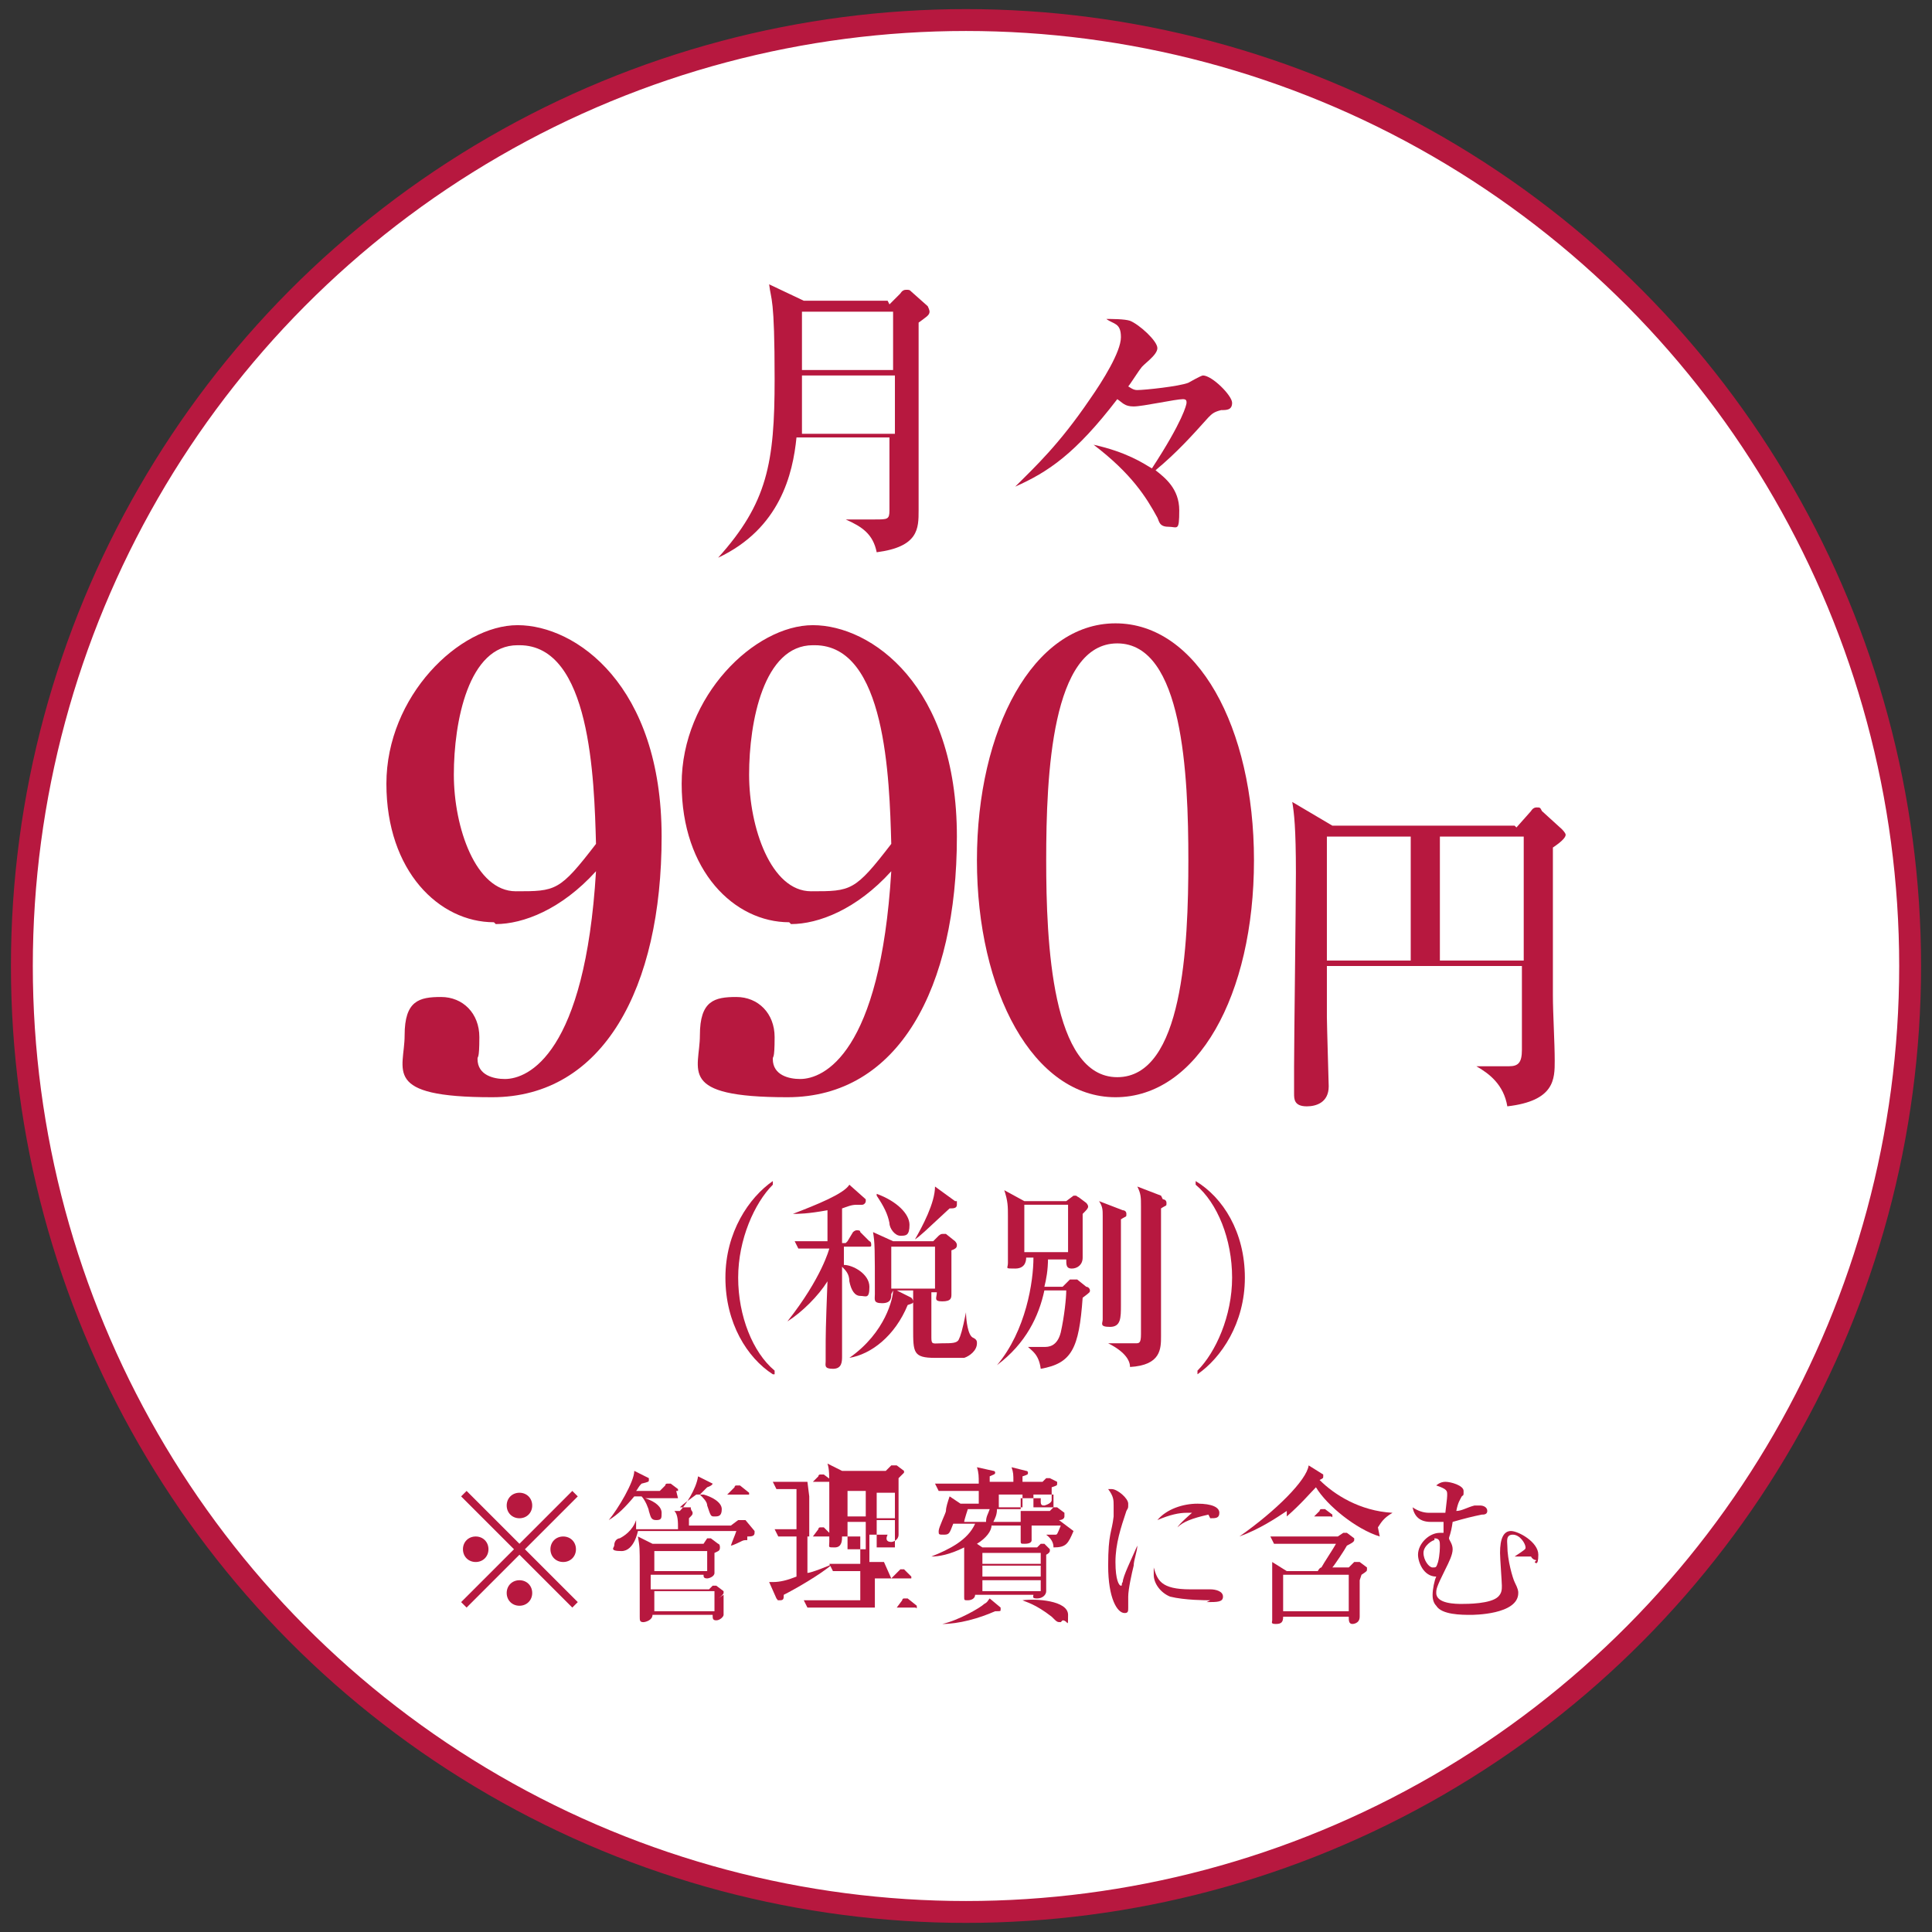
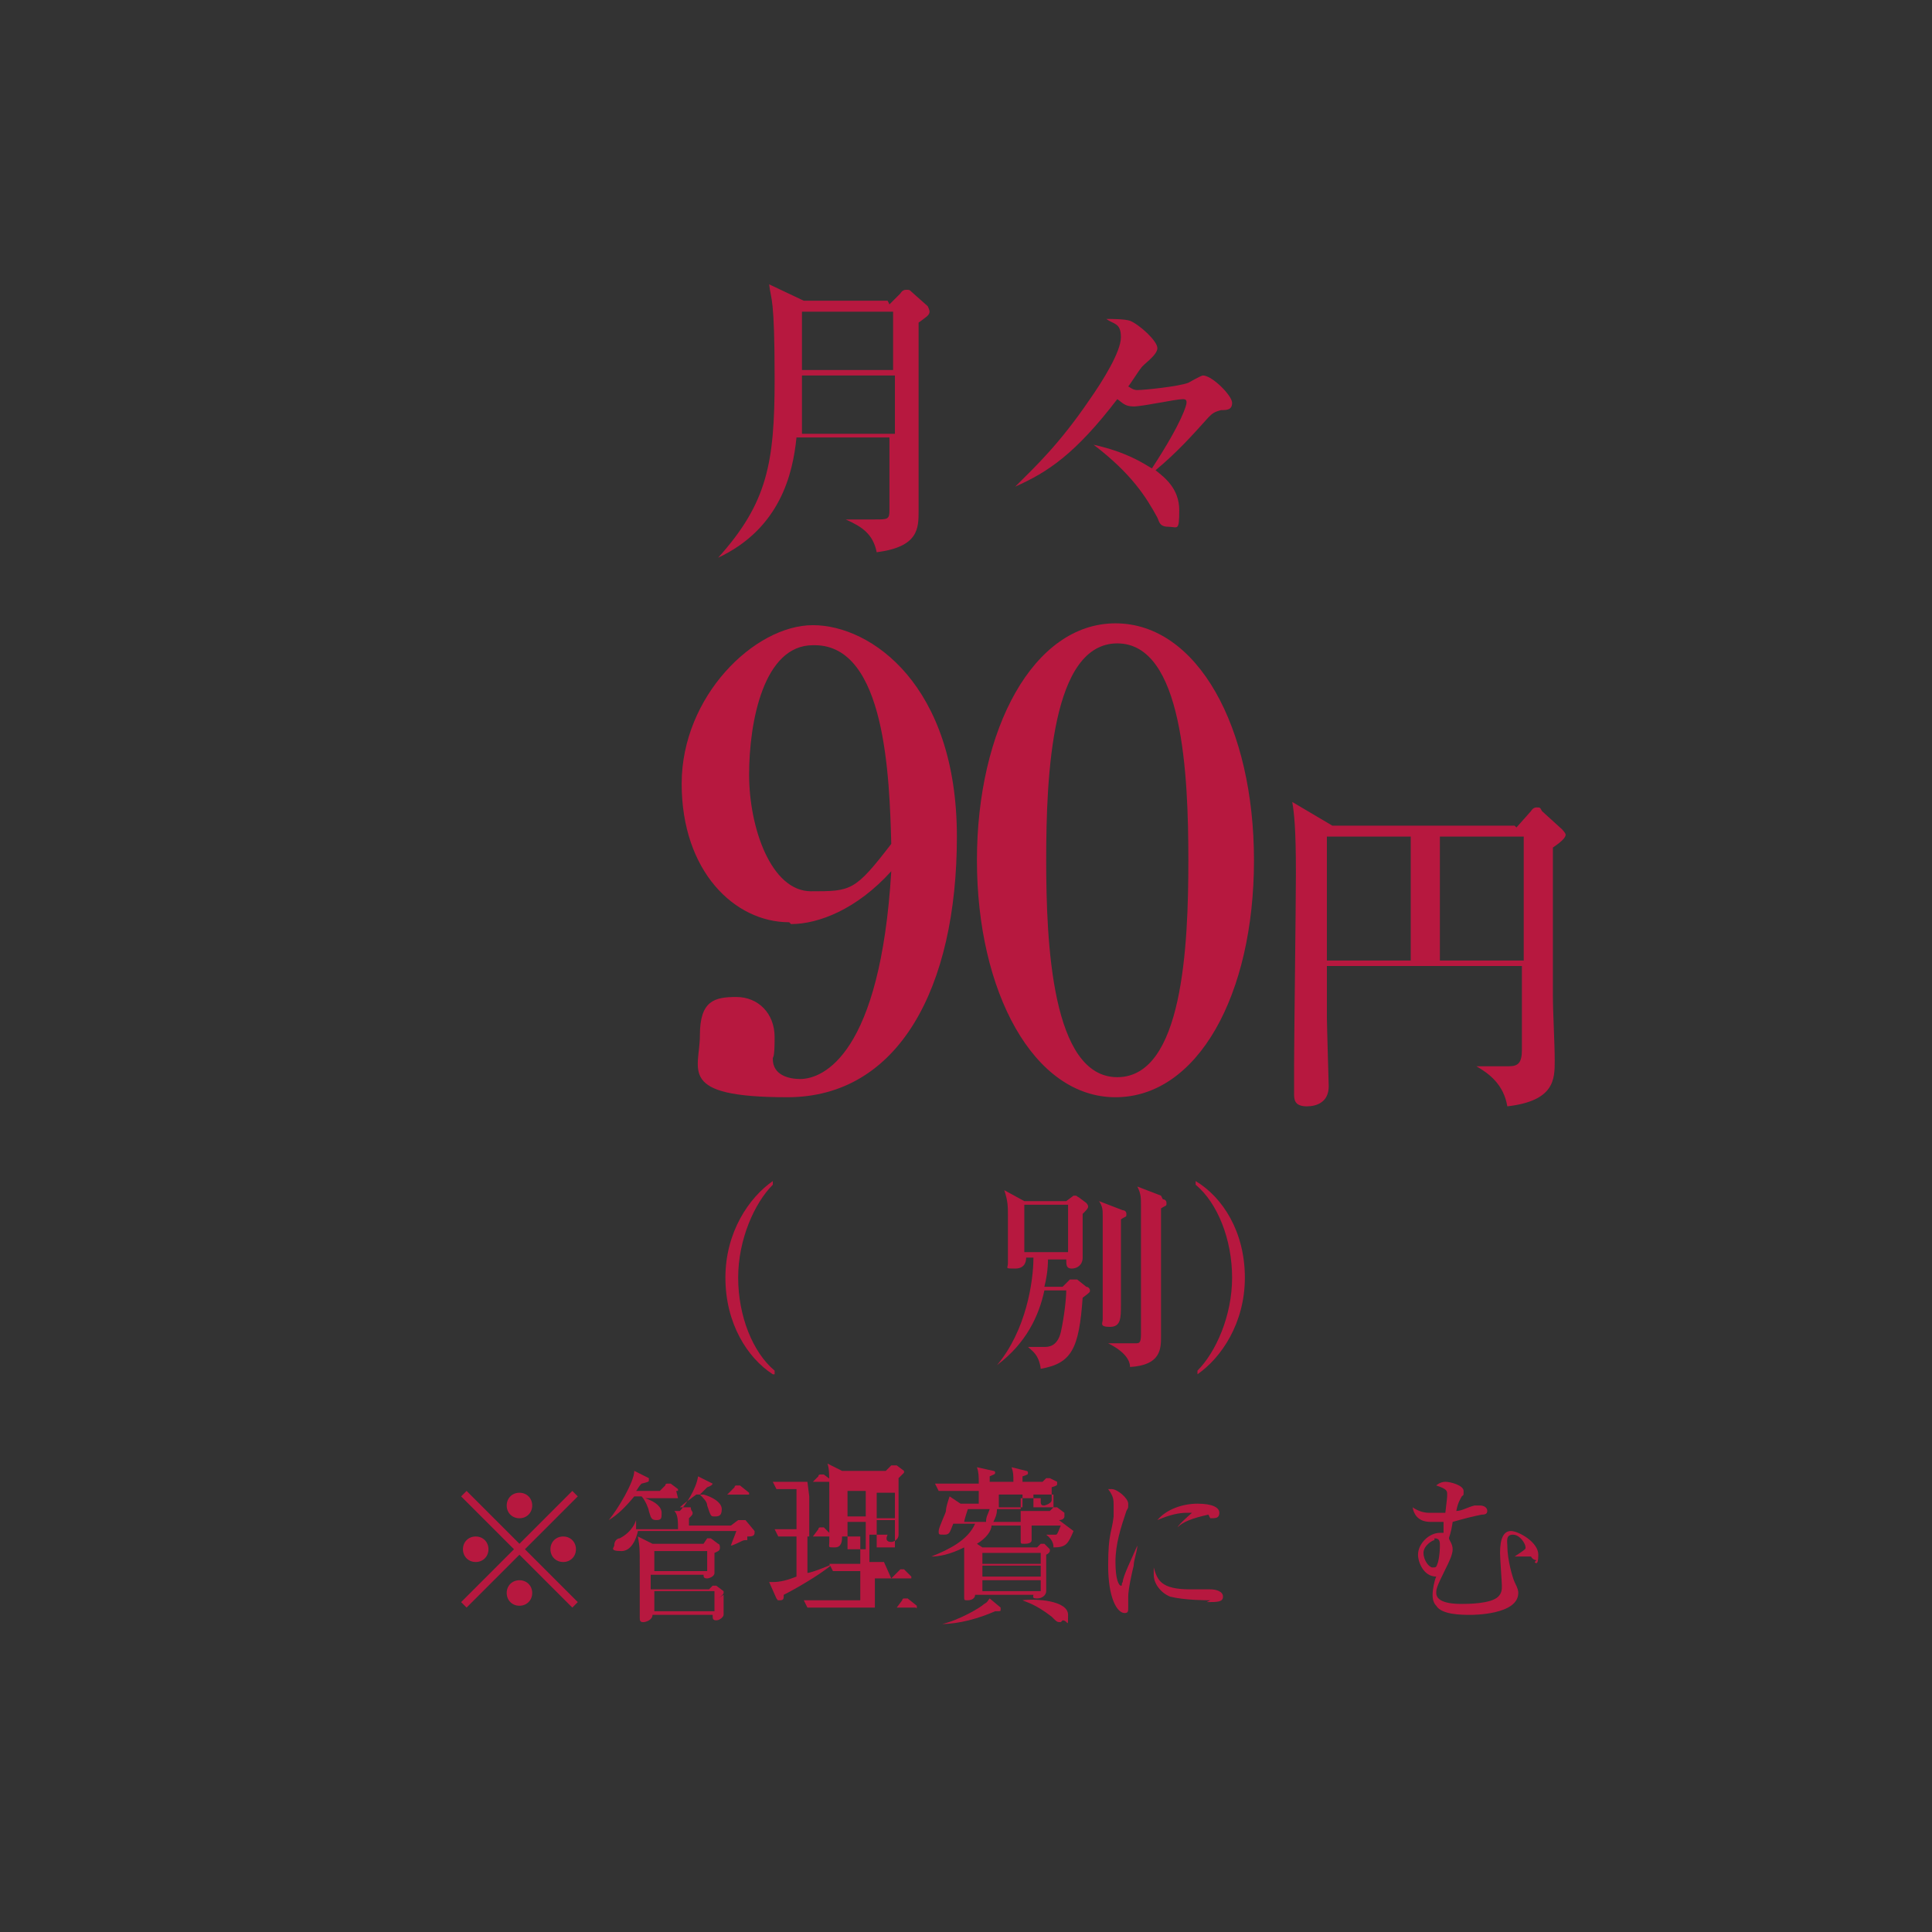
<svg xmlns="http://www.w3.org/2000/svg" version="1.1" viewBox="0 0 106 106">
  <rect x="0" y="0" width="106" height="106" fill="#333333" stroke="none" />
  <defs>
    <style>
      .cls-1 {
        fill: #fff;
        stroke: #b7183f;
        stroke-width: 1.2px;
      }

      .cls-2 {
        fill: #b7183f;
      }
    </style>
  </defs>
  <g>
    <g id="_レイヤー_1" data-name="レイヤー_1">
      <g>
-         <ellipse class="cls-1" cx="53" cy="53" rx="51.8" ry="51.9" />
        <g>
-           <path class="cls-2" d="M27.1,50.6c-3,0-5.9-2.8-5.9-7.6s4-8.7,7.2-8.7,7.9,3.3,7.9,11.6-3.2,14.3-9.3,14.3-4.8-1.5-4.8-3.4.8-2.1,2-2.1,2.1.9,2.1,2.2-.1,1-.1,1.2c0,.9.9,1.1,1.5,1.1,1.3,0,4.4-1.4,5-11.4-1.9,2.1-4,2.9-5.5,2.9ZM28.4,35.4c-2.7,0-3.5,4.2-3.5,7.1s1.2,6.4,3.4,6.4,2.4,0,4.4-2.6c-.1-3.6-.3-10.9-4.2-10.9Z" />
          <path class="cls-2" d="M43.3,50.6c-3,0-5.9-2.8-5.9-7.6s4-8.7,7.2-8.7,7.9,3.3,7.9,11.6-3.2,14.3-9.3,14.3-4.8-1.5-4.8-3.4.8-2.1,2-2.1,2.1.9,2.1,2.2-.1,1-.1,1.2c0,.9.9,1.1,1.5,1.1,1.3,0,4.4-1.4,5-11.4-1.9,2.1-4,2.9-5.5,2.9ZM44.6,35.4c-2.7,0-3.5,4.2-3.5,7.1s1.2,6.4,3.4,6.4,2.4,0,4.4-2.6c-.1-3.6-.3-10.9-4.2-10.9Z" />
          <path class="cls-2" d="M68.8,47.2c0,7.4-3.1,13-7.6,13s-7.6-5.8-7.6-13,3.1-13,7.6-13,7.6,5.7,7.6,13ZM57.4,47.2c0,4.5.3,11.9,3.9,11.9s3.9-7.2,3.9-11.9-.3-11.9-3.9-11.9-3.9,7.2-3.9,11.9Z" />
          <path class="cls-2" d="M83.2,45.4l.8-.9c0,0,.1-.2.3-.2s.2,0,.3.2l1.1,1c0,0,.2.2.2.3s-.1.3-.7.7c0,1.6,0,4.4,0,8.1,0,1,.1,2.6.1,3.6s0,2.2-2.6,2.5c-.2-1.2-1-1.8-1.7-2.2h0c.5,0,1.3,0,1.8,0s.7-.2.7-.9c0-1.2,0-2.4,0-4.6h-10.7c0,.5,0,2.7,0,2.8,0,.4.1,3.7.1,3.8,0,.9-.7,1.1-1.2,1.1-.7,0-.7-.4-.7-.7s0-1.3,0-1.5c0-1.4.1-8.9.1-10.6,0-2.5-.1-3.3-.2-3.9l2.2,1.3h10ZM72.8,45.9v6.8h4.6v-6.8h-4.6ZM83.6,52.7v-6.8h-4.6v6.8h4.6Z" />
          <path class="cls-2" d="M42.4,75.4c-1.4-.9-2.6-2.8-2.6-5.3s1.3-4.4,2.6-5.3v.2c-1,1-1.9,3-1.9,5.1s.8,4.1,2,5.1v.2Z" />
-           <path class="cls-2" d="M46.5,68.1l.3-.5c0,0,.1-.1.2-.1s.2,0,.2.1l.5.5s.1,0,.1.2c0,.1,0,.1-.2.1h-1.3v1c.5,0,1.4.5,1.4,1.2s-.2.5-.5.5-.5-.3-.6-.8c0-.4-.2-.6-.4-.8,0,.6,0,4.6,0,4.9,0,.3,0,.7-.5.7s-.4-.2-.4-.4,0-.4,0-.5c0-1,0-1.3.1-3.9-.5.8-1.4,1.7-2.2,2.2h0c1.9-2.4,2.3-4,2.3-4h-.5c-.7,0-.9,0-1.2,0l-.2-.4c.5,0,1,0,1.5,0h.3c0-.3,0-1.5,0-1.7-1.1.2-1.6.2-1.9.2h0c1.3-.5,2.8-1.1,3.1-1.6l.9.8s0,0,0,.1c0,.1-.1.2-.2.2s-.2,0-.3,0c-.3,0-.5.1-.8.2,0,.8,0,1.1,0,1.9h.2ZM48.9,71c0,.2,0,.5-.5.5s-.4-.2-.4-.5c0-2.5,0-2.8-.1-3.4l1.1.5h2.2l.3-.3c0,0,.1-.1.2-.1s.1,0,.2,0l.5.4c0,0,.1.1.1.2,0,.1,0,.2-.3.3v2.4c0,.2,0,.4-.5.4s-.3-.2-.3-.5h-.3c0,.4,0,2.1,0,2.5s.1.3.6.3.8,0,.9-.2.2-.5.4-1.5h0c0,.4.1,1.3.4,1.4.2.1.2.2.2.3,0,.4-.4.7-.7.8-.3,0-1.1,0-1.6,0-1.2,0-1.2-.3-1.2-1.6s0-1.8,0-2.1h-.9l.8.4c0,0,.1.1.1.2s0,.1-.3.2c-.7,1.7-2,2.7-3.2,2.9h0c2-1.4,2.4-3.3,2.4-3.7h0ZM48.1,65.5c1.1.4,1.8,1.1,1.8,1.7s-.2.6-.5.6-.6-.4-.6-.7c-.1-.5-.3-.9-.7-1.5h0ZM51.3,70.7v-2.3h-2.4v2.3h2.4ZM52.5,65.9c0,0,0,.1,0,.2,0,.2-.2.2-.4.2-1.4,1.3-1.6,1.5-1.9,1.7h0c.4-.7,1.1-2,1.1-2.9l1.1.8Z" />
          <path class="cls-2" d="M57.5,69c0,.7-.1,1.2-.2,1.6h1l.4-.4s.1,0,.2,0,.1,0,.2,0l.5.4c.1,0,.2.1.2.2s0,.1-.4.4c-.2,2.8-.6,3.6-2.3,3.9-.1-.8-.5-1-.7-1.2h0c.3,0,.7,0,.9,0s.7,0,.9-.8c.2-.9.3-1.9.3-2.3h-1.2c-.3,1.4-1,2.9-2.6,4.1h0c1.6-1.9,2-4.6,2-5.9h-.4c0,.1,0,.6-.6.6s-.4,0-.4-.3,0-.5,0-.6c0-.5,0-1.5,0-2s0-.8-.2-1.4l1.1.6h2.3l.4-.3c0,0,0,0,.1,0s0,0,.2.1l.4.3c0,0,.1.1.1.2,0,.1-.1.2-.3.4,0,.4,0,2,0,2.4s-.3.6-.6.6-.3-.2-.3-.5h-1.1ZM58.6,68.7v-2.6h-2.4v2.6h2.4ZM61.6,66.4c0,0,.2,0,.2.2s0,.1-.3.3c0,.4,0,.9,0,1.8s0,2.5,0,2.9c0,.7,0,1.2-.6,1.2s-.4-.2-.4-.4,0-.4,0-.5c0-.7,0-2,0-2.9s0-2,0-2.3c0-.3,0-.5-.2-.8l1.3.5ZM63.8,65.8s.2,0,.2.2,0,.1-.3.3c0,1.1,0,2.1,0,3.7s0,2.9,0,3.3c0,.7,0,1.6-1.7,1.7,0-.3-.2-.8-1.2-1.3h0c.9,0,1.5,0,1.5,0,.2,0,.3,0,.3-.5s0-2,0-2.4v-4.6c0-.5,0-.7-.2-1.1l1.3.5Z" />
          <path class="cls-2" d="M65.7,75.4v-.2c1-1,1.9-3,1.9-5.1s-.8-4.1-2-5.1v-.2c1.5.9,2.7,2.8,2.7,5.3s-1.3,4.4-2.6,5.3Z" />
        </g>
        <g>
          <path class="cls-2" d="M48.8,16.7l.6-.6c0,0,.1-.2.3-.2s.2,0,.3.1l.9.8c0,0,.1.2.1.3,0,.2-.2.3-.6.6,0,1.4,0,5.9,0,7.5,0,.4,0,2.5,0,2.8,0,1,0,2-2.3,2.3-.2-1-.8-1.4-1.7-1.8h0c.6,0,1.3,0,1.6,0,.7,0,.8,0,.8-.5,0-.4,0-2.3,0-4h-5.1c-.2,2-.9,5-4.3,6.6h0c2.7-3,3.1-5.2,3.1-9.8s-.2-4.3-.3-5.2l1.9.9h4.6ZM44,20.6c0,1.8,0,2.5,0,3.2h5.1v-3.2h-5ZM44,17.1v3.2h5v-3.2h-5Z" />
          <path class="cls-2" d="M60,24.4c1.8.4,2.7,1,3.2,1.3,1.7-2.6,1.9-3.5,1.9-3.6s0-.2-.2-.2c-.4,0-2.2.4-2.7.4s-.6-.2-.9-.4c-2.3,3-3.8,4-5.6,4.8h0c1.1-1.1,2.4-2.3,4.1-4.8.7-1,1.7-2.6,1.7-3.4s-.4-.7-.8-1c.3,0,1,0,1.3.1.5.2,1.5,1.1,1.5,1.5s-.8.9-.9,1.1c-.1.1-.6.9-.7,1,.3.2.4.2.5.2.4,0,2.3-.2,2.8-.4,0,0,.7-.4.8-.4.5,0,1.6,1.1,1.6,1.5s-.3.4-.6.4c-.4.1-.5.2-.7.4-.9,1-1.7,1.9-2.9,2.9.5.4,1.3,1,1.3,2.2s-.1.9-.6.9-.5-.3-.6-.5c-.6-1.1-1.4-2.4-3.5-4h0Z" />
        </g>
        <g>
          <path class="cls-2" d="M25.6,88.2l-.3-.3,2.9-2.9-2.9-2.9.3-.3,2.9,2.9,2.9-2.9.3.3-2.9,2.9,2.9,2.9-.3.3-2.9-2.9-2.9,2.9ZM26.8,85c0,.4-.3.7-.7.7s-.7-.3-.7-.7.3-.7.7-.7.7.3.7.7ZM29.2,82.6c0,.4-.3.7-.7.7s-.7-.3-.7-.7.3-.7.7-.7.7.3.7.7ZM29.2,87.4c0,.4-.3.7-.7.7s-.7-.3-.7-.7.3-.7.7-.7.7.3.7.7ZM31.6,85c0,.4-.3.7-.7.7s-.7-.3-.7-.7.3-.7.7-.7.7.3.7.7Z" />
          <path class="cls-2" d="M37.2,82.2h-1.8c.6.2.9.5.9.8s0,.4-.3.4-.3-.2-.4-.5c0-.1-.2-.6-.4-.8h-.4c-.5.6-.9,1-1.4,1.3h0c.5-.6,1.4-2.1,1.4-2.7l.8.4s0,0,0,.1,0,.1-.4.2c-.2.2-.2.3-.3.4h1.3l.3-.3c0,0,0-.1.1-.1s.1,0,.2,0l.4.3c0,0,0,0,0,.1,0,0,0,0-.1,0ZM41,84.5c-.2,0-.2,0-.4.1,0,0-.4.2-.5.2h0c.1-.3.2-.5.3-.8h-5.4s-.2,1.1-.9,1.1-.4-.2-.4-.3c0-.3.2-.4.3-.4.2-.1.7-.4.9-1h0c0,.2,0,.3,0,.5h2.3c0-.4,0-.8-.2-1h.3c.3-.3.9-1.2,1-1.9l.8.4c0,0,0,0,0,0,0,0,0,.1-.3.2-.2.2-.3.3-.4.4h1.5l.4-.4c0,0,0-.1.1-.1s.1,0,.2,0l.5.4s0,0,0,.1c0,0,0,0-.1,0h-2.4c.4.1,1,.4,1,.8s-.2.4-.4.4-.2,0-.4-.6c0-.2-.2-.4-.4-.6h-.2c-.4.3-.7.5-.9.7h.6c0,.2.1.2.1.3s0,.1-.2.3v.4h2.3l.4-.3s.1,0,.2,0c0,0,.1,0,.2,0l.5.6s0,.1,0,.1c0,.2-.2.2-.4.2ZM39.7,87.5c0,.2,0,1,0,1.1s-.2.3-.4.3-.2-.1-.2-.3h-3.3c0,.3-.4.4-.5.4-.2,0-.2-.1-.2-.3s0,0,0-.2c0-.4,0-2,0-2.5,0-1.1,0-1.1-.1-1.7l.8.4h2.8l.2-.3s0,0,.1,0,0,0,.1,0l.4.3s.1,0,.1.2-.1.2-.3.3c0,.2,0,.9,0,1.1,0,.2-.3.3-.4.3-.2,0-.2-.1-.2-.2h0c0,0-2.9,0-2.9,0v.8h3.2l.2-.2c0,0,0,0,.1,0s.1,0,.1,0l.4.3s0,0,0,.1c0,0,0,.1-.3.3ZM38.8,85.1h-2.9v1.1h2.9v-1.1ZM39.2,87.3h-3.3v1.1h3.3v-1.1Z" />
          <path class="cls-2" d="M44.4,82.1v2.2h.2l.3-.4c0,0,0-.1.1-.1s0,0,.2,0l.4.4s0,0,0,.1c0,0,0,0-.1,0h-1.2v2c.2,0,1.2-.4,1.4-.5h0c-.7.6-2.1,1.4-2.7,1.7,0,.2,0,.3-.2.3s-.1,0-.2-.1l-.4-.9c0,0,.1,0,.2,0,.4,0,.8-.1,1.3-.3v-2.2c-.3,0-.7,0-1,0l-.2-.4c.3,0,.6,0,1.2,0v-2.2c-.5,0-.8,0-1.1,0l-.2-.4c.5,0,.9,0,1.4,0h.8l.3-.3c0,0,0-.1.1-.1s0,0,.2,0l.4.3s0,0,0,.1c0,0,0,0-.1,0h-1.2ZM48.9,86.6l.4-.4c0,0,.1-.1.1-.1s0,0,.2,0l.4.4s0,0,0,.1c0,0,0,0-.1,0h-1.9v1.6h1.2l.3-.4c0,0,0-.1.1-.1s0,0,.2,0l.5.4s0,0,0,.1,0,0-.1,0h-4.9c0,0-.6,0-1,0l-.2-.4c.6,0,1.3,0,1.3,0h1.8v-1.6h-.5c-.2,0-.6,0-1,0l-.2-.4c.6,0,1.2,0,1.3,0h.4v-1.5h-1c0,.2,0,.6-.4.6s-.3,0-.3-.3,0-.7,0-.8c0-.3,0-1.7,0-2,0-.9,0-1.2-.1-1.5l.8.4h2.4l.3-.3s0,0,.1,0,0,0,.2,0l.4.3s0,.1,0,.1c0,0,0,0-.3.3,0,.6,0,1.5,0,2.1,0,.2,0,.8,0,1,0,.3-.3.4-.4.4-.3,0-.3-.2-.2-.4h-1v1.5h.8ZM46.5,81.8v1.4h1v-1.4h-1ZM46.5,83.5v1.5h1v-1.5h-1ZM49.1,83.3v-1.4h-1v1.4h1ZM49.1,84.9v-1.5h-1v1.5h1Z" />
          <path class="cls-2" d="M58.9,84c-.3.7-.4.9-1.1.9,0-.1,0-.4-.4-.7h0c.3,0,.4,0,.5,0s.1,0,.3-.5h-1.6c0,.1,0,.8,0,.8,0,.2-.3.2-.4.2-.2,0-.2,0-.2-.2s0-.7,0-.8h-1.6c0,.3-.3.7-.8,1l.3.2h3l.2-.2s0,0,.1,0,0,0,.1,0l.3.3s0,0,0,.1c0,0,0,.1-.2.2,0,.3,0,1.4,0,1.6,0,0,0,.3,0,.4,0,.2-.2.4-.5.4s-.2-.1-.2-.2h-3.2c0,.2-.2.3-.4.3s-.2,0-.2-.2,0-.5,0-.6c0-.6,0-1.4,0-1.8v-.3c-.8.4-1.4.5-1.8.5h0c1-.4,2-.9,2.4-1.8h-1.2c-.2.5-.2.6-.5.6s-.3,0-.3-.2.4-1,.4-1.1c0-.2.1-.5.2-.8l.6.4h1c0-.2,0-.3,0-.7h-1.2c-.2,0-.6,0-1,0l-.2-.4c.6,0,1.2,0,1.4,0h1c0-.4,0-.6-.1-.9l.9.2c0,0,.1,0,.1.1s-.1.1-.3.2v.3h1.3c0-.4,0-.5-.1-.8l.8.2c0,0,.1,0,.1.1s0,.1-.3.2c0,0,0,.2,0,.3h1.1l.2-.2c0,0,0,0,.1,0s0,0,.1,0l.4.2c0,0,0,0,0,.1s0,.1-.3.2c0,.1,0,.6,0,.7,0,.2-.4.3-.4.3-.1,0-.2,0-.2-.2s0,0,0-.2h-1.1v.7h1.6l.2-.2s0,0,.1,0,0,0,.1,0l.4.3s0,0,0,.2c0,.1-.1.2-.3.2ZM54.8,88.4c0,0-.1,0-.2,0-.9.4-2,.7-2.9.7h0c.9-.2,2.1-.9,2.3-1.1.2-.1.2-.2.3-.3l.6.5c0,0,0,0,0,.1s0,.1-.2.1ZM53.1,82.8c0,0-.2.6-.2.7h1.2c0-.3.1-.4.2-.7h-1.1ZM57.1,85.2h-3.2v.6h3.2v-.6ZM57.1,85.9h-3.2v.6h3.2v-.6ZM57.1,86.7h-3.2v.6h3.2v-.6ZM54.7,82.8c0,.3-.1.5-.2.7h1.5v-.7s-1.3,0-1.3,0ZM56.1,82h-1.3c0,.4,0,.5,0,.7h1.3v-.7ZM58.2,89c-.2,0-.2,0-.5-.3-.9-.7-1.4-.8-1.6-.9h0c.7-.1,2.5,0,2.5.8s0,.3-.3.3ZM56.7,82v.7h1.1c0,0,0-.6,0-.7h-1.1Z" />
          <path class="cls-2" d="M62.2,85.9c-.1.4-.3,1.3-.3,1.7s0,.5,0,.6c0,.2,0,.3-.2.3-.4,0-.9-.8-.9-2.6s.2-1.8.3-2.7c0-.2,0-.4,0-.6,0-.3,0-.5-.3-.9,0,0,0,0,.2,0,.3,0,.9.5.9.8s0,.2-.1.4c-.3.9-.6,1.8-.6,2.8s.2,1.3.3,1.3,0-.1.1-.2c0-.3.5-1.3.8-2h0c0,.3-.2.8-.2,1.1ZM66.4,87.8c-.2,0-1.4,0-2.2-.2-.5-.2-.9-.7-.9-1.2s0-.3,0-.4c.2.7.4,1.2,2,1.2s1,0,1.1,0c.3,0,.7.1.7.4s-.3.3-.9.3ZM66.3,83.1c-.9.2-1.4.4-1.7.7h0c.1-.2.8-.8.8-.8,0,0,0,0,0,0,0,0-.3,0-.3,0-.4,0-.9.1-1.6.4.5-.6,1.4-.9,2.2-.9s1.2.2,1.2.5-.2.3-.5.3Z" />
-           <path class="cls-2" d="M75.7,84.3c-1.3-.4-2.9-1.7-3.5-2.7-.3.3-.8.9-1.6,1.6.5,0,1.2,0,1.2,0h.3l.3-.3c0,0,0-.1.1-.1s.1,0,.2,0l.4.3s0,0,0,.1,0,0-.1,0h-1.4c-.2,0-.6,0-1,0v-.3c-.6.4-1.5,1-2.6,1.4h0c2-1.4,3.7-3.1,3.8-3.9l.8.5s0,0,0,.1c0,.1,0,.1-.2.2.8.8,2.2,1.7,4,1.8h0c-.5.3-.6.5-.8.8ZM74.6,86.7c0,.4,0,.8,0,1.2,0,0,0,.5,0,.8,0,.4-.4.4-.4.4-.2,0-.2-.2-.2-.4h-3.6c0,.3-.1.4-.4.4s-.2-.1-.2-.2,0-.2,0-.3c0-.3,0-1.2,0-1.5,0-.7,0-.7,0-1.4l.8.5h1.7s.1-.2.2-.2c.1-.2.7-1.1.8-1.3h-2.4c-.2,0-.6,0-1,0l-.2-.4c.6,0,1.1,0,1.4,0h2.3l.3-.2c0,0,0,0,.1,0s0,0,.1,0l.4.3s0,0,0,.1c0,.1-.2.2-.4.3-.1.2-.7,1.1-.8,1.2h.9l.3-.3s0,0,.1,0,.1,0,.2,0l.4.3s0,0,0,.1,0,.1-.3.3ZM74,86.4h-3.6v2h3.6v-2Z" />
          <path class="cls-2" d="M84.3,85.6c0,0-.2,0-.3-.2-.2,0-.3,0-.9,0h0c.6-.4.6-.4.6-.5,0-.2-.3-.7-.7-.7s-.3.4-.3.6c0,.8.3,1.8.4,2,.2.4.2.5.2.6,0,1.2-2.5,1.2-2.6,1.2-.5,0-1.6,0-1.9-.5-.2-.2-.2-.5-.2-.6,0-.3.1-.8.2-1-.7,0-1-.8-1-1.2,0-.6.6-1.2,1.2-1.2s0,0,.2,0v-.6c-.2,0-.5,0-.7,0-.6,0-.9-.3-1-.8.3.2.6.3.9.3s.7,0,.9,0c.1-.8.1-.9.1-1,0-.2,0-.3-.6-.5,0,0,.2-.2.5-.2s1,.2,1,.5,0,.2-.1.3c-.1.2-.2.3-.3.8.3,0,.6-.2,1-.3.2,0,.2,0,.3,0,.2,0,.4.1.4.3s-.2.2-.3.2c-.5.1-.9.2-1.6.4-.1.7-.2.8-.2.9,0,.1.2.3.2.6s-.2.7-.4,1.1c-.5,1-.5,1.1-.5,1.3,0,.6,1.1.6,1.4.6s1.6,0,2-.4c.2-.2.2-.4.2-.6s-.1-1.5-.1-1.8c0-.8.2-1.2.6-1.2s1.5.6,1.5,1.3-.2.4-.2.4ZM78.7,84.5c-.1,0-.6.3-.6.7s.3.8.5.8.2,0,.3-.3c.1-.4.1-.8.1-.9,0-.2,0-.4-.3-.4Z" />
        </g>
      </g>
    </g>
  </g>
</svg>